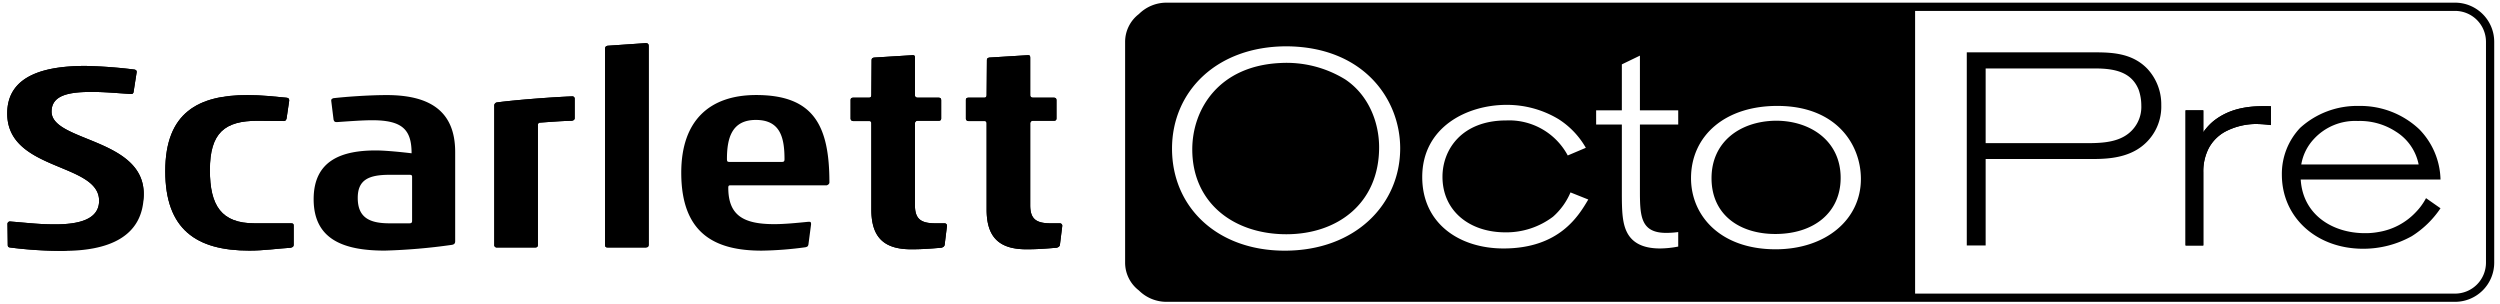
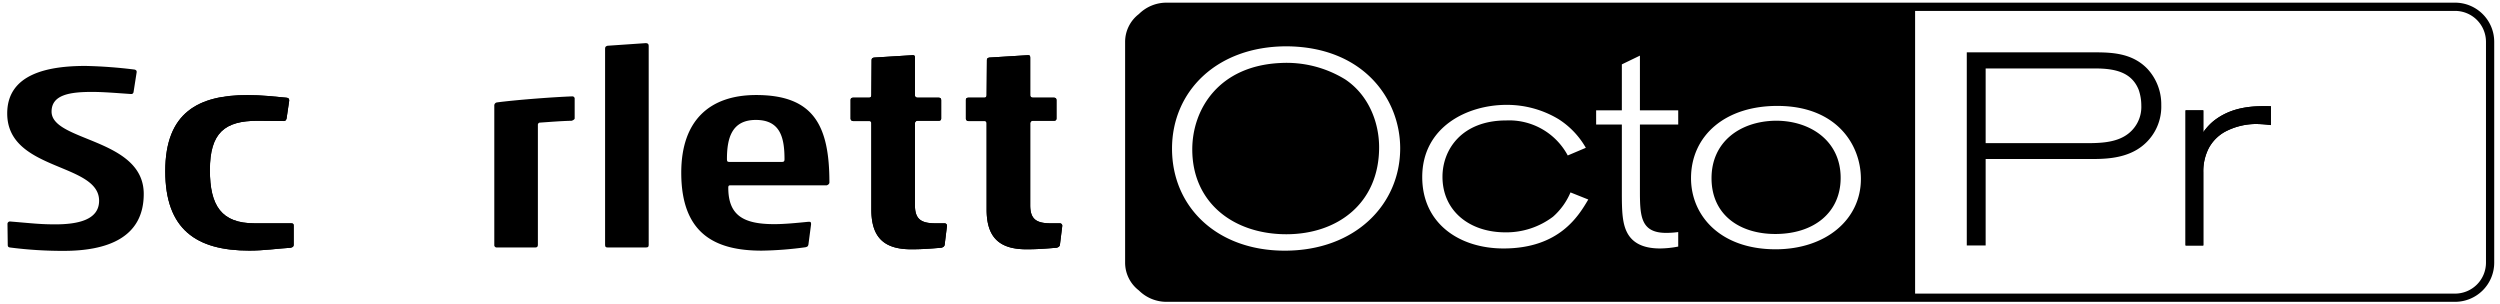
<svg xmlns="http://www.w3.org/2000/svg" id="Layer_1" data-name="Layer 1" viewBox="0 0 492.653 60">
  <g id="SPLINE">
    <path d="M12.545,49.436a80.832,80.832,0,0,1-10.61-.67c-.309-.052-.409-.205-.409-.518L1.474,44.164a.484.484,0,0,1,.514-.518c4.397.361,5.899.566,8.903.566,4.345,0,8.637-.827,8.637-4.654,0-7.54-18.106-5.786-18.106-17.205,0-7.963,8.381-9.36,15.421-9.36a92.786,92.786,0,0,1,9.726.723c.257.109.361.209.361.418v.1l-.623,3.979c-.104.209-.205.314-.413.314H25.793c-3.004-.205-5.438-.413-7.662-.413-4.397,0-7.967.566-7.967,3.879,0,5.938,18.163,5.216,18.163,16.226C28.327,46.907,21.03,49.436,12.545,49.436Z" />
  </g>
  <g id="HATCH">
-     <path d="M12.545,49.436a80.832,80.832,0,0,1-10.61-.67c-.309-.052-.409-.205-.409-.518L1.474,44.164a.484.484,0,0,1,.514-.518c4.397.361,5.899.566,8.903.566,4.345,0,8.637-.827,8.637-4.654,0-7.54-18.106-5.786-18.106-17.205,0-7.963,8.381-9.36,15.421-9.36a92.786,92.786,0,0,1,9.726.723c.257.109.361.209.361.418v.1l-.623,3.979c-.104.209-.205.314-.413.314H25.793c-3.004-.205-5.438-.413-7.662-.413-4.397,0-7.967.566-7.967,3.879,0,5.938,18.163,5.216,18.163,16.226,0,8.69-15.782,11.219-15.782,11.219Z" />
-   </g>
+     </g>
  <g id="SPLINE-2" data-name="SPLINE">
    <path d="M57.303,48.818c-2.538.157-5.277.566-8.176.566-10.453,0-16.561-4.188-16.561-15.664,0-11.576,6.578-14.985,16.199-14.985,2.743,0,5.429.305,7.658.514.409.048.57.157.57.571l-.518,3.513c-.1.366-.209.518-.627.518l-5.068-.052c-6.469,0-9.417,2.325-9.417,9.721,0,7.027,2.277,10.488,8.799,10.488h7.14c.466,0,.57.104.57.466v3.775C57.874,48.613,57.769,48.713,57.303,48.818Z" />
  </g>
  <g id="HATCH-2" data-name="HATCH">
    <path d="M57.303,48.818c-2.538.157-5.277.566-8.176.566-10.453,0-16.561-4.188-16.561-15.664,0-11.576,6.578-14.985,16.199-14.985,2.743,0,5.429.305,7.658.514.409.048.57.157.57.571l-.518,3.513c-.1.366-.209.518-.627.518l-5.068-.052c-6.469,0-9.417,2.325-9.417,9.721,0,7.027,2.277,10.488,8.799,10.488h7.14c.466,0,.57.104.57.466v3.775c0,.366-.57.57-.57.57Z" />
  </g>
-   <path d="M76.188,18.736c-3.309,0-7.81.305-10.501.614-.261.105-.414.209-.414.418v.1l.461,3.722c.104.313.209.466.575.466h.153c2.225-.152,4.915-.361,6.883-.361,5.951,0,7.763,1.859,7.763,6.513-1.659-.2-5.02-.562-7.04-.562-6.57,0-12.26,1.855-12.26,9.604,0,7.91,5.843,10.135,14.019,10.135A115.886,115.886,0,0,0,89.075,48.248c.514-.1.623-.361.623-.723V29.95C89.697,21.679,84.421,18.736,76.188,18.736ZM81.208,43.494c0,.357-.1.514-.571.514H76.763c-4.036,0-6.265-1.189-6.265-5.011,0-3.57,2.172-4.549,6.265-4.549h3.927c.418,0,.518.1.518.413Z" />
  <g id="SPLINE-3" data-name="SPLINE">
-     <path d="M112.67,23.797c-2.225.057-3.884.205-6.204.361a.434.434,0,0,0-.47.47V48.198c0,.413-.157.566-.522.566H97.925a.462.462,0,0,1-.518-.518V20.845a.615.615,0,0,1,.518-.662c3.513-.47,10.705-1.036,14.85-1.193a.455.455,0,0,1,.47.518V23.331C113.245,23.592,113.031,23.797,112.67,23.797Z" />
-   </g>
+     </g>
  <g id="HATCH-3" data-name="HATCH">
    <path d="M112.67,23.797c-2.225.057-3.884.205-6.204.361a.434.434,0,0,0-.47.47V48.198c0,.413-.157.566-.522.566H97.925a.462.462,0,0,1-.518-.518V20.845a.615.615,0,0,1,.518-.662c3.513-.47,10.705-1.036,14.85-1.193a.455.455,0,0,1,.47.518V23.331c0,.261-.574.466-.574.466Z" />
  </g>
  <g id="SPLINE-4" data-name="SPLINE">
    <path d="M127.311,48.763h-7.606c-.361,0-.466-.152-.466-.518V9.586c0-.314.104-.466.466-.57l7.553-.518c.366,0,.575.157.575.518V48.245C127.834,48.611,127.729,48.763,127.311,48.763Z" />
  </g>
  <g id="HATCH-4" data-name="HATCH">
-     <path d="M127.311,48.763h-7.606c-.361,0-.466-.152-.466-.518V9.586c0-.314.104-.466.466-.57l7.553-.518c.366,0,.575.157.575.518V48.245c0,.366-.522.518-.522.518Z" />
-   </g>
+     </g>
  <g id="SPLINE-5" data-name="SPLINE">
    <path d="M186.147,48.302c-.105.309-.309.409-.623.514-2.53.209-3.979.309-5.951.309-5.224,0-7.863-2.216-7.863-7.802V24.362c0-.357-.1-.509-.466-.509h-3.104a.492.492,0,0,1-.518-.522V19.713c0-.305.152-.466.57-.466h3.052c.366,0,.466-.205.466-.566l.048-6.826c0-.309.161-.462.518-.514l7.558-.466c.366,0,.466.109.466.518v7.34c0,.309.152.514.57.514h4.036c.414,0,.566.161.566.522v3.561c0,.314-.152.466-.514.466h-4.088a.517.517,0,0,0-.57.566V40.444c0,2.791,1.245,3.566,4.088,3.566h1.759a.464.464,0,0,1,.466.466V44.528Z" />
  </g>
  <g id="HATCH-5" data-name="HATCH">
    <path d="M186.147,48.302c-.105.309-.309.409-.623.514-2.53.209-3.979.309-5.951.309-5.224,0-7.863-2.216-7.863-7.802V24.362c0-.357-.1-.509-.466-.509h-3.104a.492.492,0,0,1-.518-.522V19.713c0-.305.152-.466.57-.466h3.052c.366,0,.466-.205.466-.566l.048-6.826c0-.309.161-.462.518-.514l7.558-.466c.366,0,.466.109.466.518v7.34c0,.309.152.514.57.514h4.036c.414,0,.566.161.566.522v3.561c0,.314-.152.466-.514.466h-4.088a.517.517,0,0,0-.57.566V40.444c0,2.791,1.245,3.566,4.088,3.566h1.759a.464.464,0,0,1,.466.466C186.613,44.528,186.147,48.302,186.147,48.302Z" />
  </g>
  <g id="SPLINE-6" data-name="SPLINE">
    <path d="M208.862,48.302c-.105.309-.309.409-.618.514-2.538.209-3.983.309-5.951.309-5.224,0-7.867-2.216-7.867-7.802V24.362c0-.357-.104-.509-.466-.509H190.856a.495.495,0,0,1-.518-.522V19.713c0-.305.152-.466.574-.466h3.048c.361,0,.466-.205.466-.566l.052-6.826c0-.309.157-.462.518-.514l7.554-.466c.366,0,.466.109.466.518v7.34c0,.309.157.514.574.514h4.036c.409,0,.562.161.562.522v3.561c0,.314-.152.466-.514.466h-4.084a.522.522,0,0,0-.574.566V40.444c0,2.791,1.245,3.566,4.088,3.566H208.862a.464.464,0,0,1,.47.466V44.528Z" />
  </g>
  <g id="HATCH-6" data-name="HATCH">
    <path d="M208.862,48.302c-.105.309-.309.409-.618.514-2.538.209-3.983.309-5.951.309-5.224,0-7.867-2.216-7.867-7.802V24.362c0-.357-.104-.509-.466-.509H190.856a.495.495,0,0,1-.518-.522V19.713c0-.305.152-.466.574-.466h3.048c.361,0,.466-.205.466-.566l.052-6.826c0-.309.157-.462.518-.514l7.554-.466c.366,0,.466.109.466.518v7.34c0,.309.157.514.574.514h4.036c.409,0,.562.161.562.522v3.561c0,.314-.152.466-.514.466h-4.084a.522.522,0,0,0-.574.566V40.444c0,2.791,1.245,3.566,4.088,3.566H208.862a.464.464,0,0,1,.47.466C209.332,44.528,208.862,48.302,208.862,48.302Z" />
  </g>
  <path d="M349.728,23.791c-6.9.162-12.452,4.203-12.452,11.321,0,7.275,5.607,10.997,12.563,10.997,7.653,0,12.882-4.258,12.882-11.053C362.721,27.565,356.467,23.68,349.728,23.791Zm-84.641-8.142A22.041,22.041,0,0,0,252.363,12.415c-12.184.54-17.412,9.108-17.412,17.034,0,10.461,8.087,16.71,18.544,16.71,10.082,0,18.276-6.088,18.276-17.14C271.771,24.221,269.775,18.776,265.087,15.649ZM483.795.524h-253.929a7.709,7.709,0,0,0-5.437,2.247,6.896,6.896,0,0,0-2.713,5.468v43.53a6.894,6.894,0,0,0,2.713,5.465,7.69,7.69,0,0,0,5.437,2.243h253.929a7.721,7.721,0,0,0,7.719-7.707v-43.53A7.723,7.723,0,0,0,483.795.524ZM253.171,49.397c-13.315,0-22.211-8.572-22.211-20.109,0-11.214,8.734-20.161,22.59-20.161,15.094.106,22.373,10.351,22.373,20.105C275.923,40.234,267.134,49.397,253.171,49.397Zm43.104-.434c-8.679,0-16.008-4.905-16.008-14.069,0-9.865,8.84-14.23,16.604-14.23a19.719,19.719,0,0,1,10.24,2.804,16.203,16.203,0,0,1,5.394,5.658l-3.561,1.51a13.084,13.084,0,0,0-12.129-6.9c-8.679,0-12.558,5.662-12.558,11.104,0,6.687,5.279,10.946,12.397,10.946a15.273,15.273,0,0,0,9.38-3.076,13.227,13.227,0,0,0,3.45-4.794l3.506,1.4C311.101,42.497,307.327,48.963,296.275,48.963Zm34.437-24.419h-7.547V37.213c0,5.173,0,8.679,5.173,8.679a17.814,17.814,0,0,0,2.374-.162v2.859a19.754,19.754,0,0,1-3.561.374c-2.803,0-5.011-.753-6.254-2.693-1.238-1.94-1.293-4.637-1.293-8.41V24.544h-5.067V21.741h5.067V12.684l3.561-1.723V21.741h7.547Zm19.182,24.58c-10.891,0-16.659-6.628-16.659-14.013,0-8.355,6.739-14.396,17.412-14.235,11.265.162,16.064,7.602,16.064,14.396C366.711,43.25,359.811,49.125,349.894,49.125Zm139.996,2.645a6.102,6.102,0,0,1-6.095,6.09H377.392V2.149H483.795a6.097,6.097,0,0,1,6.095,6.09Z" />
  <path d="M423.154,13.547c-3.016-3.127-7.062-3.233-10.563-3.233H387.576V48.372h3.718V31.338H411.94c2.591,0,6.092-.055,9.057-1.778a9.871,9.871,0,0,0,4.905-8.844A10.278,10.278,0,0,0,423.154,13.547Zm-4.526,13.316c-2.318,1.349-5.339,1.349-7.981,1.349H391.295V13.492h21.671c4.369,0,7.173,1.025,8.466,4.152a9.389,9.389,0,0,1,.536,3.127A6.675,6.675,0,0,1,418.628,26.863Z" />
  <g id="SPLINE-7" data-name="SPLINE">
    <path d="M434.189,26.054a10.904,10.904,0,0,1,1.834-2.051c3.829-3.178,8.466-3.127,11.482-3.072v3.718a25.882,25.882,0,0,0-2.748-.213,13.12,13.12,0,0,0-6.36,1.561,8.067,8.067,0,0,0-3.127,3.182,9.9,9.9,0,0,0-1.081,4.743V48.372h-3.501V21.741h3.501Z" />
  </g>
  <g id="HATCH-7" data-name="HATCH">
    <path d="M434.189,26.054a10.904,10.904,0,0,1,1.834-2.051c3.829-3.178,8.466-3.127,11.482-3.072v3.718a25.882,25.882,0,0,0-2.748-.213,13.12,13.12,0,0,0-6.36,1.561,8.067,8.067,0,0,0-3.127,3.182,9.9,9.9,0,0,0-1.081,4.743V48.372h-3.501V21.741h3.501Z" />
  </g>
-   <path d="M476.08,41.795a12.953,12.953,0,0,1-7.441,3.935,13.783,13.783,0,0,1-2.642.217c-6.198,0-12.184-3.505-12.614-10.567H480.93a14.627,14.627,0,0,0-4.203-9.921A16.93,16.93,0,0,0,464.811,20.877a16.667,16.667,0,0,0-11.533,4.314,13.164,13.164,0,0,0-3.612,9.219c0,8.462,6.845,14.609,16.008,14.609a19.62,19.62,0,0,0,9.597-2.48,18.938,18.938,0,0,0,5.658-5.496l-2.855-1.995A11.851,11.851,0,0,1,476.08,41.795ZM455.92,27.454a11.061,11.061,0,0,1,8.73-3.612,12.967,12.967,0,0,1,7.496,2.102,9.866,9.866,0,0,1,4.475,6.471h-23.13A9.678,9.678,0,0,1,455.92,27.454Z" />
  <path d="M149.004,18.726c-9.113,0-14.754,4.966-14.754,15.307,0,11.997,6.621,15.36,15.839,15.36a70.198,70.198,0,0,0,8.647-.671c.309-.1.462-.1.571-.518l.523-3.986V44.118c0-.366-.161-.414-.366-.414H159.306c-2.535.257-4.809.466-6.734.466-6.055,0-9.056-1.708-9.056-7.188,0-.414.157-.466.466-.466h18.953s.51-.157.51-.566C163.444,24.672,160.29,18.726,149.004,18.726Zm5.023,13.181H143.724c-.362,0-.47-.1-.47-.566,0-4.186.984-7.706,5.698-7.706,4.814,0,5.645,3.468,5.645,7.763C154.597,31.864,154.388,31.908,154.026,31.908Z" />
</svg>